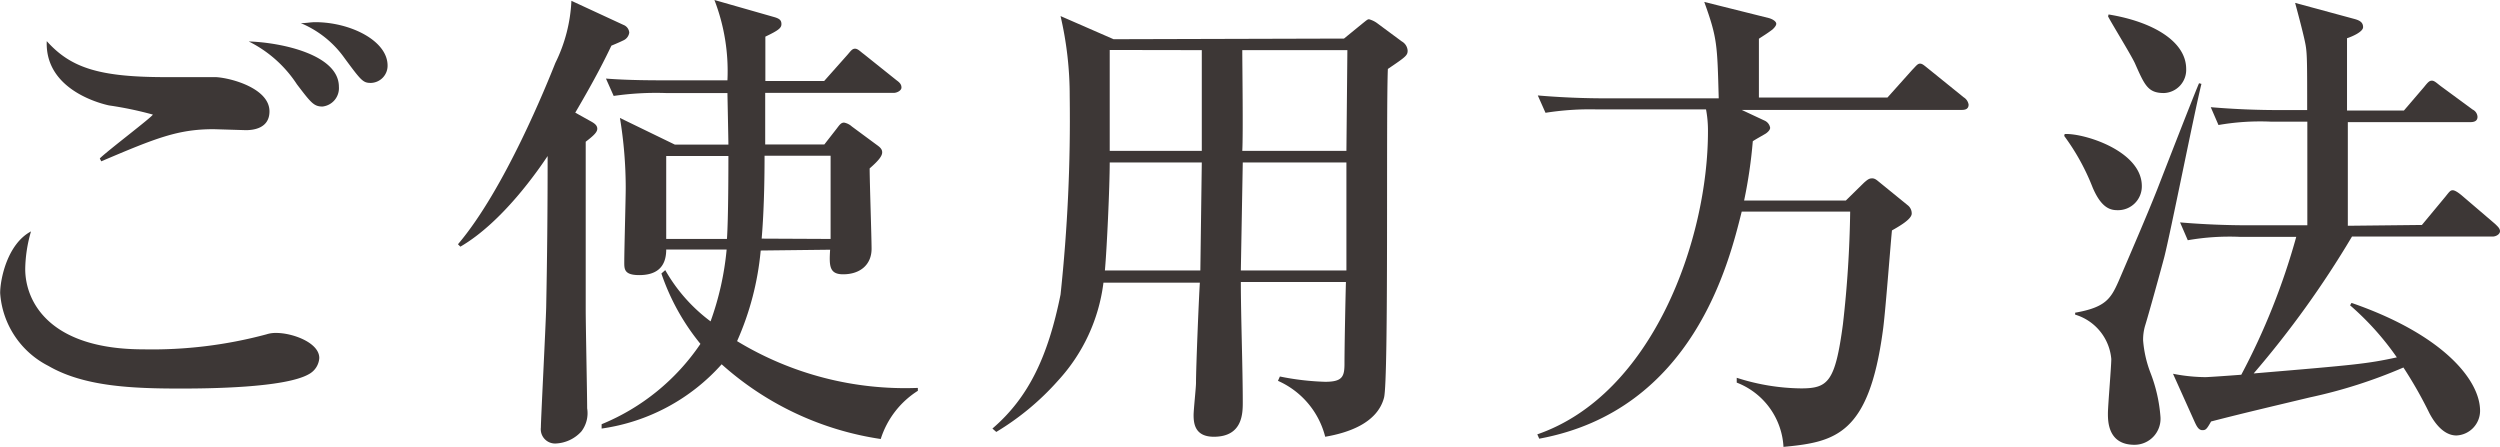
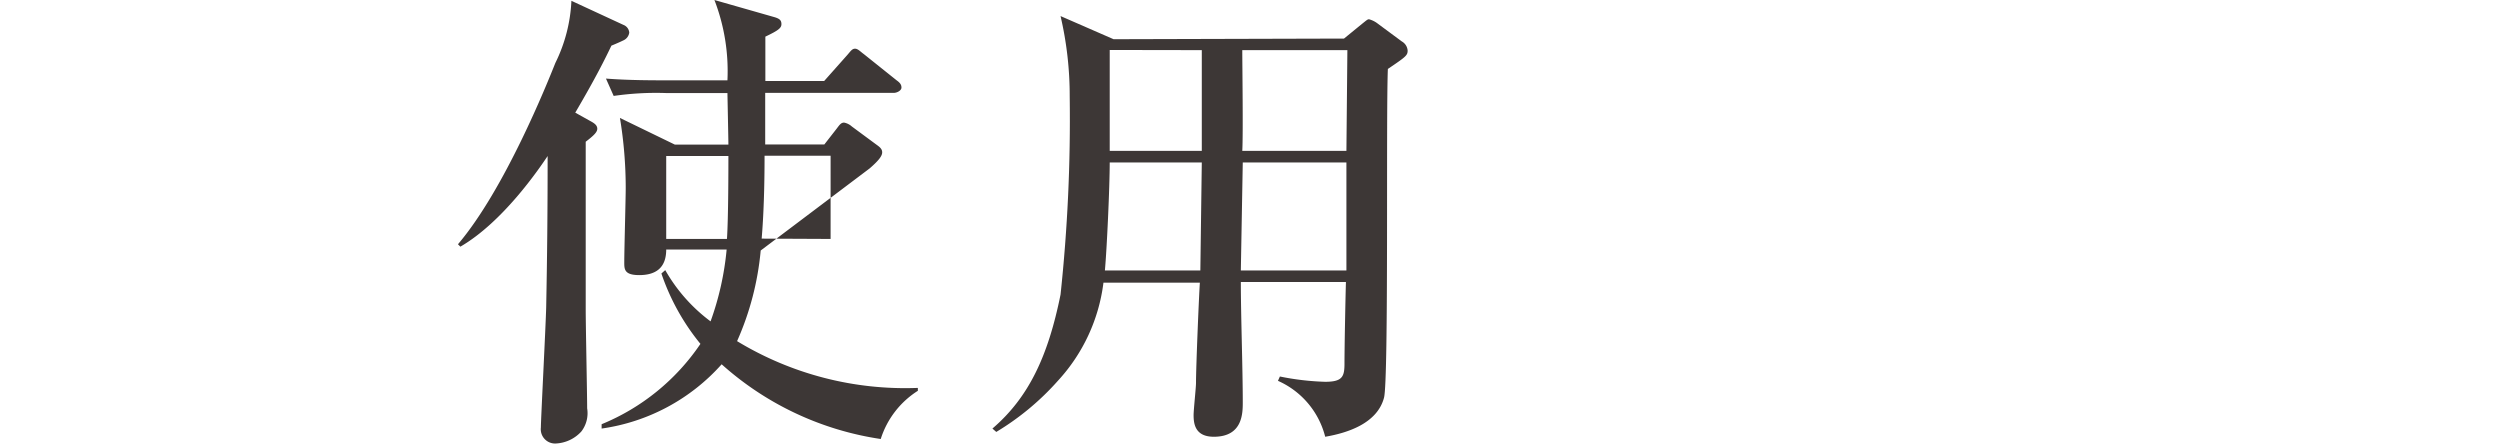
<svg xmlns="http://www.w3.org/2000/svg" viewBox="0 0 155.58 27.81">
  <defs>
    <style>.cls-1{fill:#3d3736;}</style>
  </defs>
  <g id="レイヤー_2" data-name="レイヤー 2">
    <g id="レイヤー_1-2" data-name="レイヤー 1">
-       <path class="cls-1" d="M19.23,23.28c-1.5.87-6.39.9-8,.9-3,0-6-.12-8.22-1.41a5.5,5.5,0,0,1-3-4.53c0-.87.45-3.06,1.92-3.84a8.71,8.71,0,0,0-.36,2.34c0,2,1.47,5,7.35,5a27.42,27.42,0,0,0,7.65-.93,1.87,1.87,0,0,1,.63-.09c1,0,2.67.6,2.67,1.56A1.23,1.23,0,0,1,19.23,23.28ZM15.3,8.1l-2-.06c-2.22,0-3.57.54-7,2l-.09-.18c.48-.48,3.3-2.61,3.3-2.73a22.26,22.26,0,0,0-2.73-.57c-.27-.06-4-.87-3.87-4C4.41,4.23,6.18,4.8,10.32,4.8c.48,0,2.67,0,3.12,0,1,.06,3.33.72,3.33,2.13C16.77,8,15.75,8.1,15.3,8.1Zm4.77-1.47c-.54,0-.72-.24-1.59-1.38a7.64,7.64,0,0,0-3-2.67c2,.06,5.61.81,5.61,2.82A1.15,1.15,0,0,1,20.07,6.63Zm3-1.47c-.48,0-.6-.15-1.62-1.53a6.3,6.3,0,0,0-2.73-2.19c.36,0,.6-.06.9-.06,2.16,0,4.5,1.14,4.5,2.7A1.07,1.07,0,0,1,23.1,5.16Z" />
-       <path class="cls-1" d="M36.84,7.59c.15.09.33.21.33.42s-.21.42-.72.81c0,3.36,0,7,0,10.44,0,1,.09,5.28.09,6.15a1.87,1.87,0,0,1-.36,1.44,2.29,2.29,0,0,1-1.59.75.89.89,0,0,1-.93-1c0-.48.3-6.27.33-7.47.06-3.06.09-5.91.09-9.42-.54.81-2.79,4.11-5.43,5.64l-.15-.15c2.91-3.42,5.55-10,6.06-11.28a9.67,9.67,0,0,0,1-3.87l3.24,1.5a.56.56,0,0,1,.36.48.62.62,0,0,1-.36.48c-.12.06-.45.21-.75.33-.39.81-.93,1.92-2.25,4.17Zm10.5,8a17.83,17.83,0,0,1-1.47,5.64,20.16,20.16,0,0,0,11.25,2.91v.18a5.52,5.52,0,0,0-2.31,3,19,19,0,0,1-9.9-4.65,12.31,12.31,0,0,1-7.47,4v-.27a13.69,13.69,0,0,0,6.15-5,14,14,0,0,1-2.43-4.38l.24-.21A10.33,10.33,0,0,0,44.22,20a18,18,0,0,0,1-4.47H41.46c0,1.2-.72,1.59-1.68,1.59s-.93-.39-.93-.84c0-.72.09-3.93.09-4.56a26.8,26.8,0,0,0-.36-4.38L42,9h3.33c0-.27-.06-3.15-.06-3.21H41.43a18.37,18.37,0,0,0-3.24.18l-.48-1.08C39.12,5,40.56,5,42,5h3.27a12.31,12.31,0,0,0-.81-5l3.78,1.08c.27.09.39.18.39.42s-.18.39-1,.78c0,.45,0,2.37,0,2.76h3.66l1.44-1.62c.21-.24.3-.39.48-.39s.33.18.54.33L55.8,5c.21.15.3.27.3.45s-.27.33-.48.33h-8c0,1,0,2.4,0,3.21H51.3l.78-1c.18-.24.27-.36.45-.36a1,1,0,0,1,.48.24L54.54,9c.21.15.36.27.36.48s-.18.48-.78,1c0,.78.12,4.32.12,5,0,1-.72,1.59-1.77,1.59-.87,0-.87-.54-.81-1.53Zm-2.1-.72c.09-1.32.09-4.47.09-5.16H41.46v5.16Zm6.45,0V9.69H47.58c0,2-.06,3.75-.18,5.16Z" />
+       <path class="cls-1" d="M36.84,7.59c.15.09.33.21.33.42s-.21.42-.72.81c0,3.36,0,7,0,10.44,0,1,.09,5.28.09,6.15a1.87,1.87,0,0,1-.36,1.44,2.29,2.29,0,0,1-1.59.75.89.89,0,0,1-.93-1c0-.48.3-6.27.33-7.47.06-3.06.09-5.91.09-9.42-.54.81-2.79,4.11-5.43,5.64l-.15-.15c2.91-3.42,5.55-10,6.06-11.28a9.67,9.67,0,0,0,1-3.87l3.24,1.5a.56.56,0,0,1,.36.48.62.62,0,0,1-.36.48c-.12.06-.45.21-.75.33-.39.81-.93,1.92-2.25,4.17Zm10.5,8a17.83,17.83,0,0,1-1.47,5.64,20.16,20.16,0,0,0,11.25,2.91v.18a5.52,5.52,0,0,0-2.31,3,19,19,0,0,1-9.9-4.65,12.31,12.31,0,0,1-7.47,4v-.27a13.69,13.69,0,0,0,6.15-5,14,14,0,0,1-2.43-4.38l.24-.21A10.33,10.33,0,0,0,44.22,20a18,18,0,0,0,1-4.47H41.46c0,1.2-.72,1.59-1.68,1.59s-.93-.39-.93-.84c0-.72.09-3.93.09-4.56a26.8,26.8,0,0,0-.36-4.38L42,9h3.33c0-.27-.06-3.15-.06-3.21H41.43a18.37,18.37,0,0,0-3.24.18l-.48-1.08C39.12,5,40.56,5,42,5h3.27a12.31,12.31,0,0,0-.81-5l3.78,1.08c.27.09.39.18.39.42s-.18.39-1,.78c0,.45,0,2.37,0,2.76h3.66l1.44-1.62c.21-.24.3-.39.48-.39s.33.18.54.33L55.8,5c.21.15.3.27.3.45s-.27.33-.48.33h-8c0,1,0,2.4,0,3.21H51.3l.78-1c.18-.24.27-.36.45-.36a1,1,0,0,1,.48.24L54.54,9c.21.15.36.27.36.48s-.18.48-.78,1Zm-2.1-.72c.09-1.32.09-4.47.09-5.16H41.46v5.16Zm6.45,0V9.69H47.58c0,2-.06,3.75-.18,5.16Z" />
      <path class="cls-1" d="M83.64,2.4l1.14-.93c.3-.24.33-.27.42-.27a1.52,1.52,0,0,1,.54.27l1.5,1.11a.71.71,0,0,1,.36.57c0,.3-.12.39-1.23,1.14-.12,2.7.06,19.32-.24,20.46-.42,1.59-2.25,2.19-3.66,2.43a5.2,5.2,0,0,0-2.94-3.48l.12-.27a16.32,16.32,0,0,0,2.82.33c1.08,0,1.2-.33,1.2-1.14,0-1,.06-4.05.09-5.07H77.22c0,2.07.12,5.4.12,7.47,0,.69,0,2.16-1.8,2.16-1.17,0-1.26-.81-1.26-1.35,0-.33.15-1.71.15-2,0-1,.18-5.34.24-6.24h-6a11,11,0,0,1-2.82,6.09A16.45,16.45,0,0,1,62,26.88l-.24-.21C64,24.75,65.22,22.2,66,18.33A102.58,102.58,0,0,0,66.57,6,21.87,21.87,0,0,0,66,1l3.3,1.44ZM69.06,10.11c0,1.53-.18,5.43-.3,6.72H74.7l.09-6.72Zm0-7V9.39h5.73V3.12ZM83.79,16.83l0-6.72H77.34l-.12,6.72Zm0-7.44.06-6.27H77.31c0,.9.06,5.28,0,6.27Z" />
-       <path class="cls-1" d="M108.39,6.84l1.41.66a.6.6,0,0,1,.36.45c0,.15-.18.3-.27.36s-.69.39-.81.48a30.08,30.08,0,0,1-.54,3.69h6.33L116,11.37c.24-.21.33-.27.51-.27s.3.12.45.24l1.77,1.44a.64.64,0,0,1,.24.51c0,.36-.81.81-1.23,1.05-.09.87-.42,5.28-.57,6.27-.87,6.42-2.94,6.9-6.18,7.2a4.55,4.55,0,0,0-2.91-4v-.3a13.43,13.43,0,0,0,4,.66c1.68,0,2.13-.39,2.61-4a69.42,69.42,0,0,0,.45-7h-6.75c-.78,3.12-3,12.36-12.6,14.13l-.12-.27c7.2-2.49,10.62-12.15,10.62-18.84a7.15,7.15,0,0,0-.12-1.38H99.42a17.62,17.62,0,0,0-3.24.21L95.7,5.94c1.41.12,2.82.18,4.26.18h7c-.09-3.36-.09-3.75-.9-6l4,1c.24.06.48.21.48.36s-.21.33-.24.36c-.36.27-.57.39-.84.57,0,.42,0,3.3,0,3.66h8L119,4.35c.21-.21.33-.39.48-.39s.24.09.54.33l2.19,1.77a.65.65,0,0,1,.3.45c0,.33-.3.33-.45.33Z" />
-       <path class="cls-1" d="M128.49,8.34c1.2-.06,4.8,1.05,4.8,3.24a1.48,1.48,0,0,1-1.5,1.5c-.42,0-1-.09-1.56-1.41a13.92,13.92,0,0,0-1.77-3.21ZM137,5.22c-.42,1.68-1.92,9.24-2.31,10.77-.18.69-1,3.66-1.2,4.29a3.1,3.1,0,0,0-.12.9,7.16,7.16,0,0,0,.45,2,9.52,9.52,0,0,1,.63,2.76,1.62,1.62,0,0,1-1.62,1.74c-1.65,0-1.65-1.47-1.65-1.95s.21-2.91.21-3.39a3.17,3.17,0,0,0-2.25-2.76l0-.12c1.89-.33,2.22-.87,2.7-1.95.81-1.89,1.77-4.11,2.4-5.7,2.25-5.79,2.52-6.42,2.61-6.63ZM131.22.9c2.76.45,4.83,1.68,4.83,3.39a1.44,1.44,0,0,1-1.38,1.5c-1,0-1.2-.48-1.8-1.83-.21-.48-1.47-2.52-1.68-2.94ZM150.72,14l1.47-1.77c.24-.3.3-.39.45-.39s.39.18.57.33l2.07,1.77c.15.15.3.27.3.45s-.24.33-.45.33h-8.76a60.26,60.26,0,0,1-6.12,8.52c6.42-.54,7.05-.6,8.91-1A17.46,17.46,0,0,0,146.25,19l.09-.15c5.64,1.95,8,4.77,8,6.72a1.54,1.54,0,0,1-1.47,1.53c-.87,0-1.44-.93-1.68-1.38a26.37,26.37,0,0,0-1.62-2.85,31.08,31.08,0,0,1-5.82,1.86c-2,.48-4.23,1-6.15,1.5-.27.48-.33.54-.54.54s-.33-.18-.48-.51l-1.35-3a10.85,10.85,0,0,0,2,.21c.24,0,1.89-.12,2.25-.15a42.29,42.29,0,0,0,3.42-8.58h-3.51a15.08,15.08,0,0,0-3.24.21l-.48-1.11c1.41.12,2.85.18,4.26.18h3.66c0-1.17,0-5.64,0-6.45H141.3a15.08,15.08,0,0,0-3.24.21l-.48-1.11c1.41.12,2.82.18,4.26.18h1.74c0-2.82,0-3.45-.09-4s-.48-2-.66-2.67l3.69,1c.33.09.54.21.54.51s-.72.6-1,.69c0,.27,0,4.2,0,4.5h3.54l1.26-1.47c.24-.3.33-.39.48-.39s.27.12.54.33l2,1.47a.53.53,0,0,1,.3.45c0,.3-.27.33-.45.33h-7.62c0,1,0,5.52,0,6.45Z" />
    </g>
  </g>
</svg>